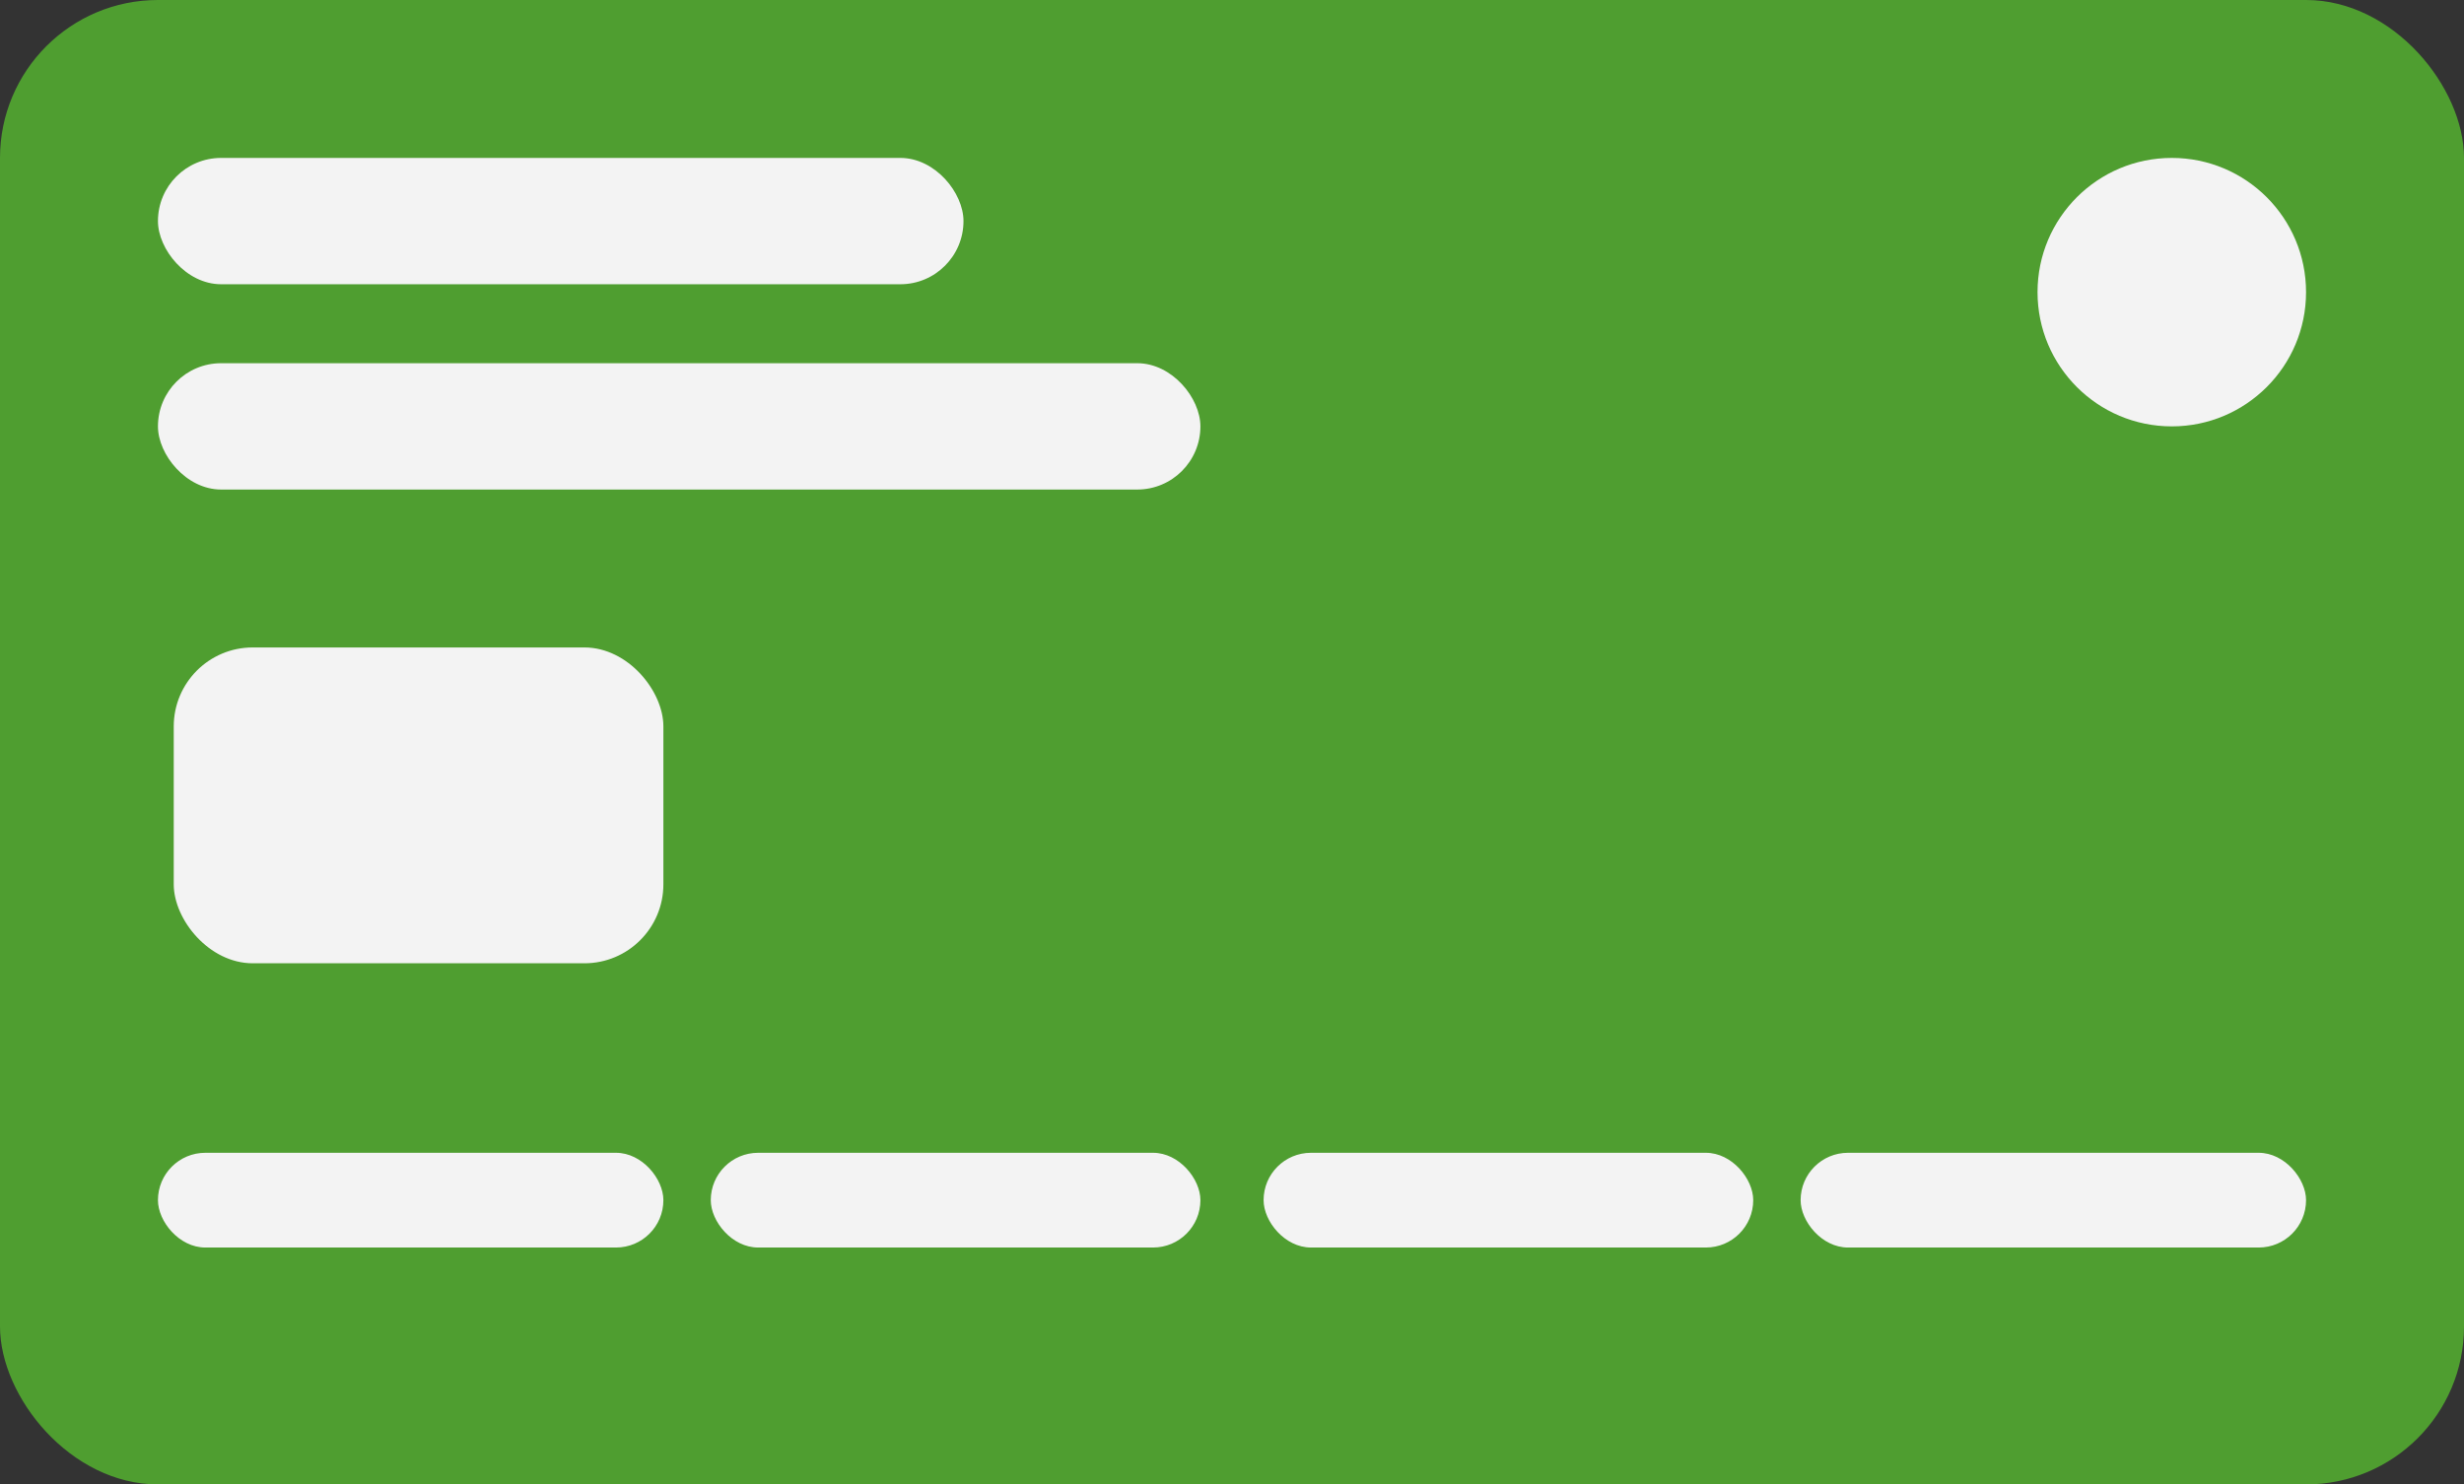
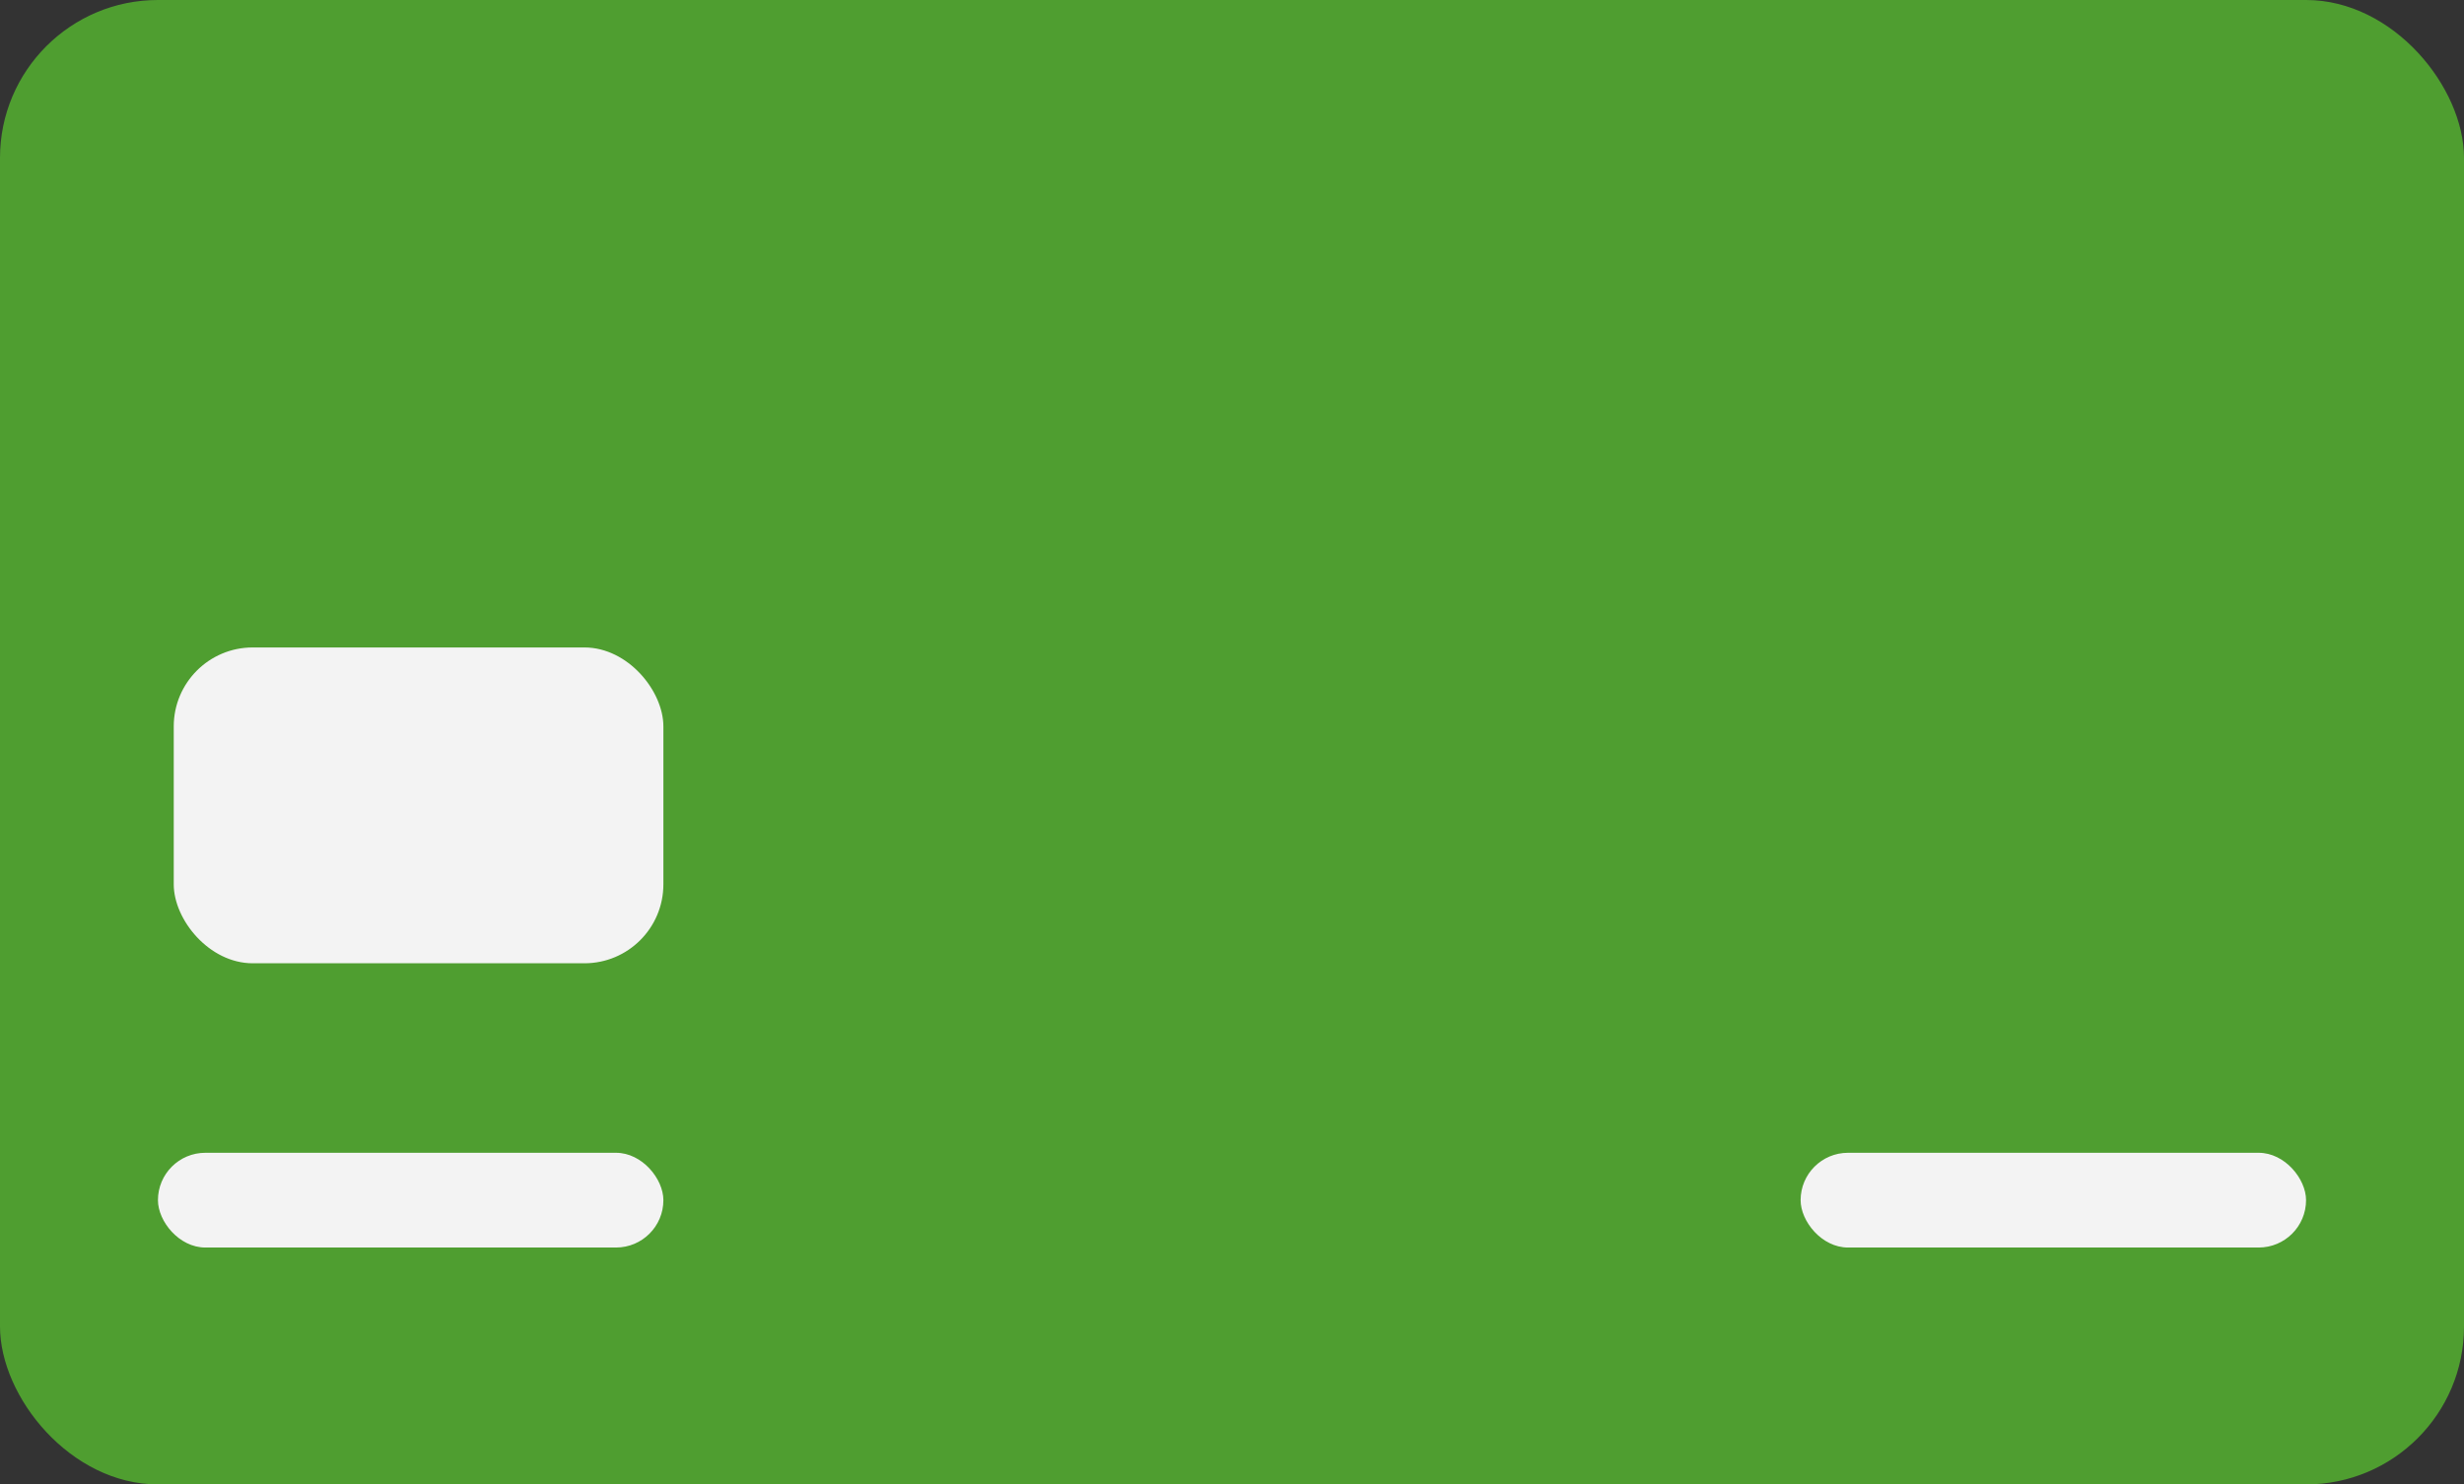
<svg xmlns="http://www.w3.org/2000/svg" width="156" height="94" viewBox="0 0 156 94" fill="none">
  <rect x="0" y="0" width="156" height="94" fill="#333333" stroke="none" />
  <rect width="156" height="94" rx="10" fill="#4F9E30" />
-   <circle cx="137.5" cy="18.5" r="8.5" fill="#F3F3F3" />
  <rect x="10" y="73" width="32" height="6" rx="3" fill="#F3F3F3" />
-   <rect x="10" y="10" width="51" height="8" rx="4" fill="#F3F3F3" />
-   <rect x="10" y="23" width="66" height="8" rx="4" fill="#F3F3F3" />
-   <rect x="45" y="73" width="31" height="6" rx="3" fill="#F3F3F3" />
-   <rect x="80" y="73" width="31" height="6" rx="3" fill="#F3F3F3" />
  <rect x="114" y="73" width="32" height="6" rx="3" fill="#F3F3F3" />
  <rect x="11" y="41" width="31" height="20" rx="5" fill="#F3F3F3" />
</svg>